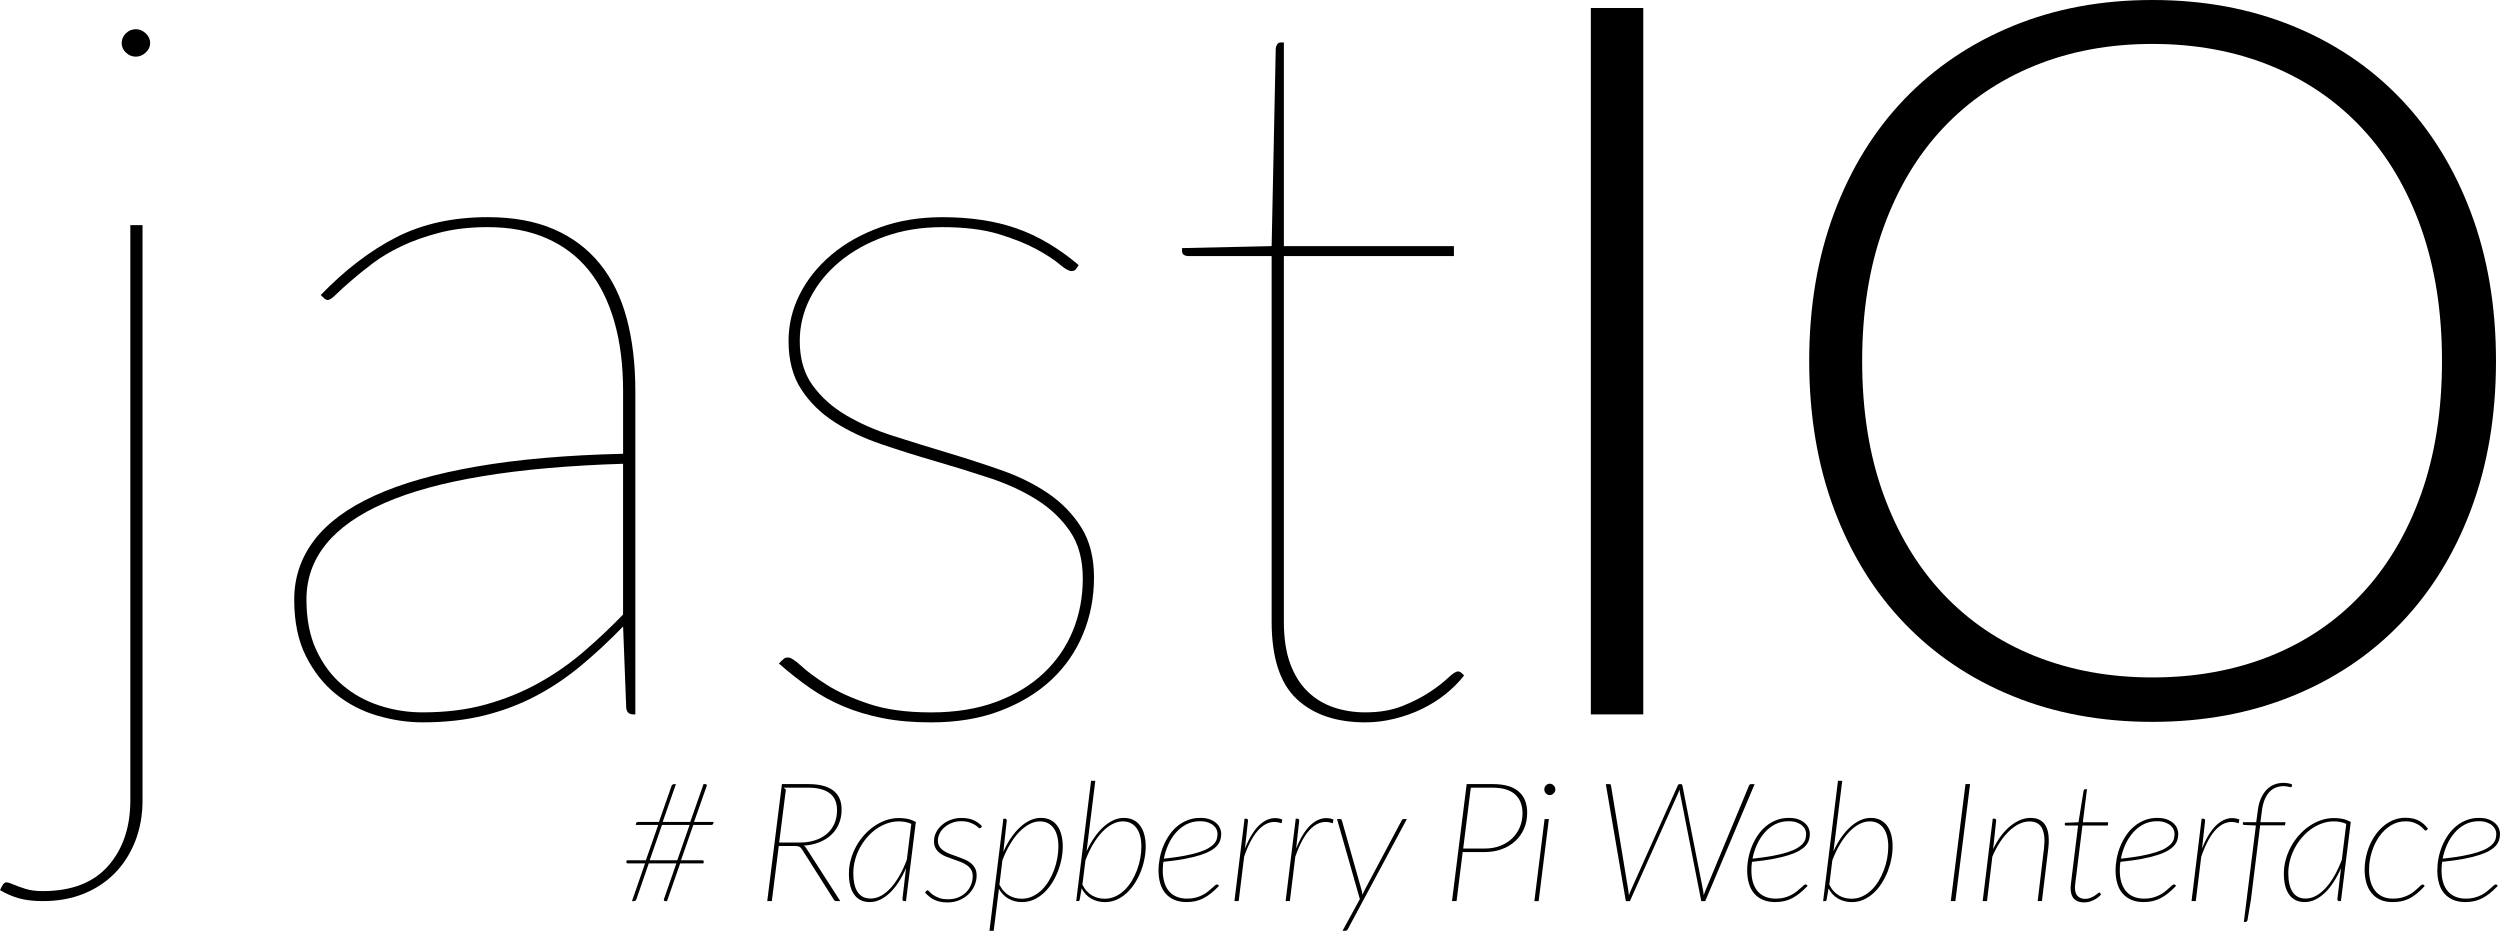
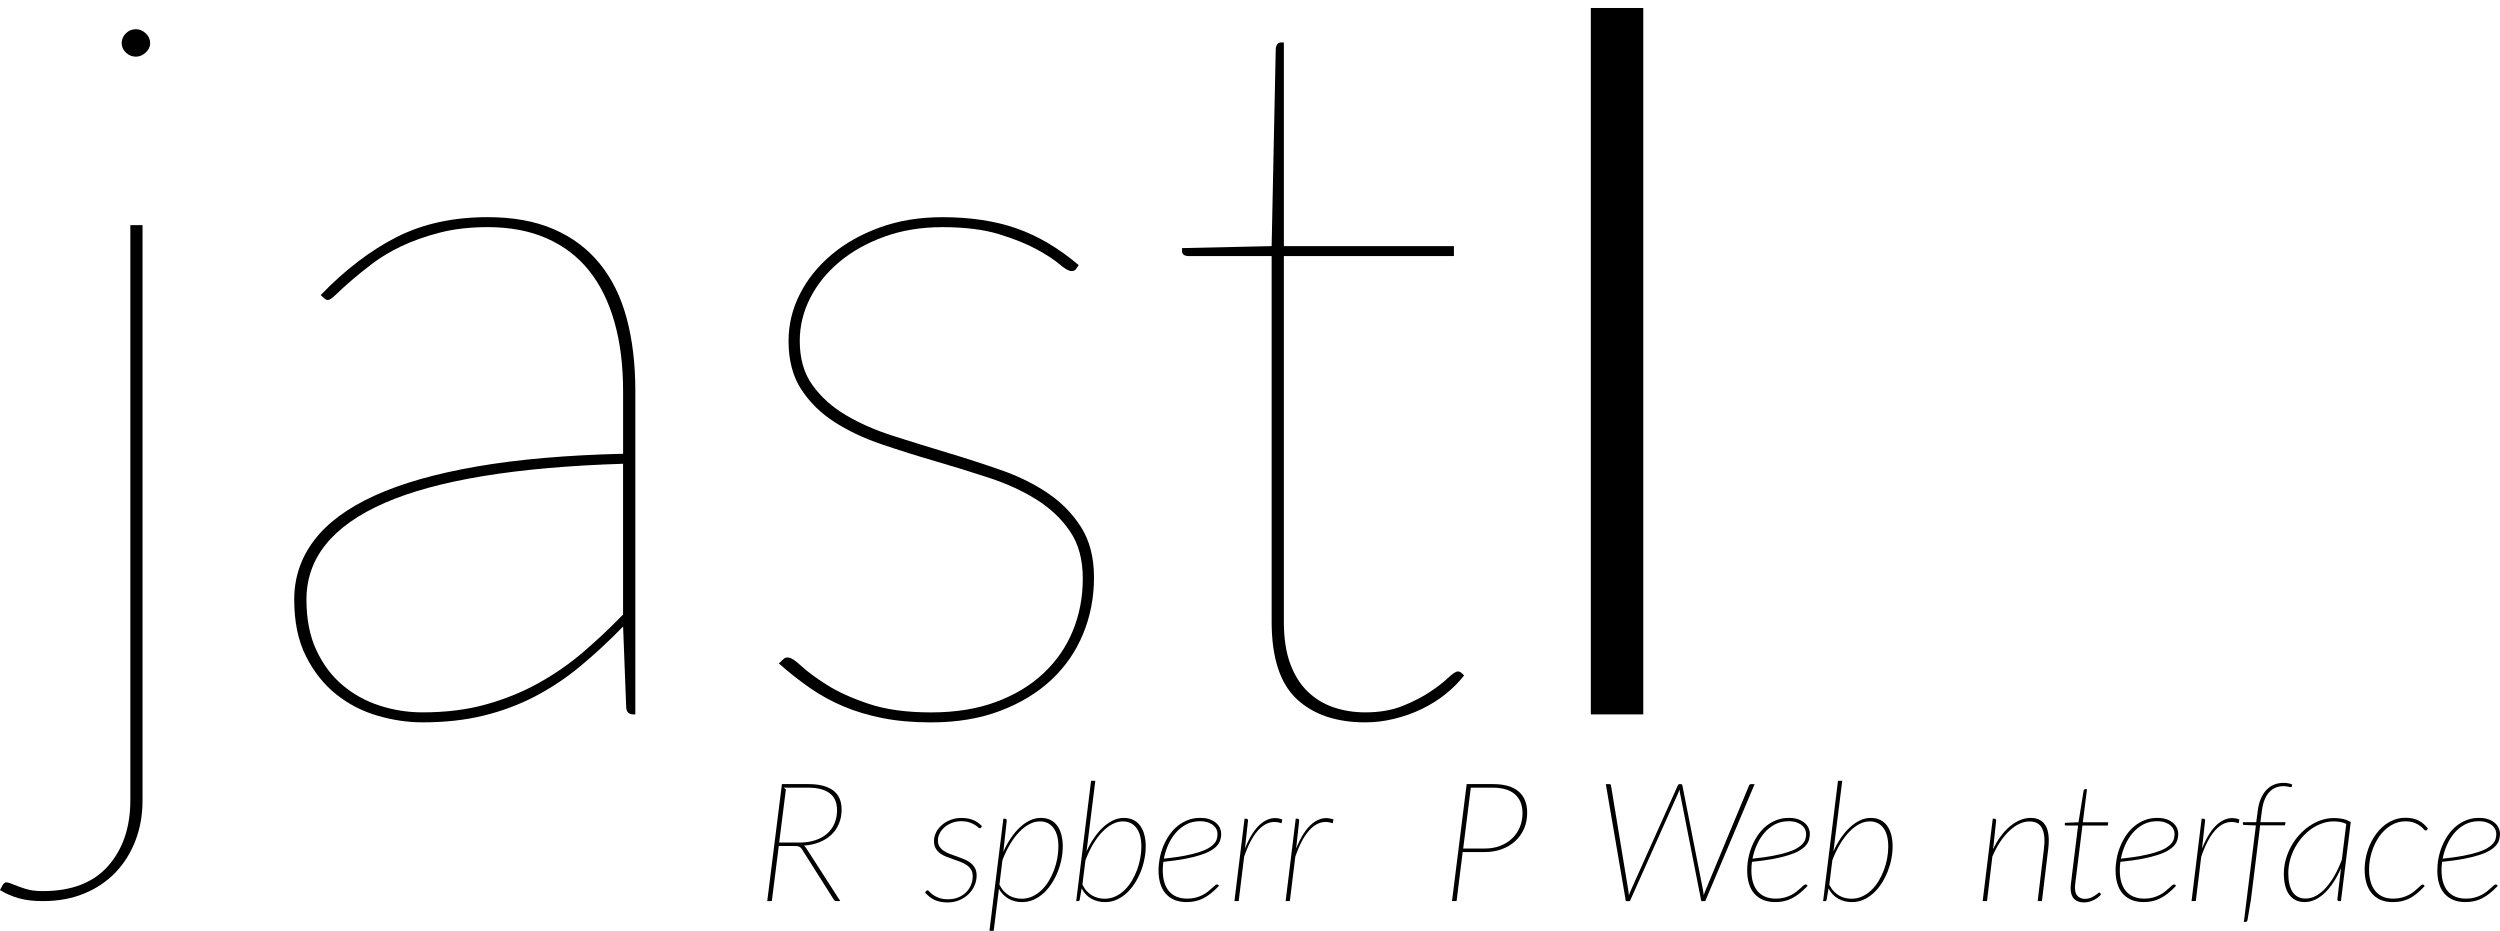
<svg xmlns="http://www.w3.org/2000/svg" version="1.1" id="Ebene_1" x="0px" y="0px" width="150.236px" height="55.937px" viewBox="0 0 150.236 55.937" style="enable-background:new 0 0 150.236 55.937;" xml:space="preserve">
  <g>
    <g>
      <path d="M8.566,13.53v34.561c0,0.879-0.143,1.689-0.428,2.43c-0.286,0.739-0.688,1.38-1.208,1.92    c-0.521,0.539-1.147,0.96-1.882,1.26c-0.734,0.3-1.56,0.45-2.478,0.45c-0.55,0-1.025-0.056-1.422-0.165    C0.75,53.875,0.367,53.71,0,53.49l0.122-0.24c0.082-0.16,0.174-0.235,0.275-0.225c0.103,0.01,0.245,0.055,0.429,0.135    c0.184,0.079,0.418,0.165,0.704,0.255c0.286,0.09,0.632,0.135,1.04,0.135c1.733,0,3.044-0.505,3.932-1.515    c0.887-1.011,1.331-2.325,1.331-3.944V13.53H8.566z M9.024,2.595c0,0.21-0.089,0.397-0.267,0.562    C8.579,3.322,8.382,3.405,8.168,3.405c-0.235,0-0.436-0.083-0.604-0.248C7.395,2.993,7.312,2.805,7.312,2.595    c0-0.23,0.083-0.427,0.252-0.592s0.37-0.248,0.604-0.248c0.214,0,0.411,0.083,0.589,0.248C8.935,2.168,9.024,2.365,9.024,2.595z" />
      <path d="M19.273,17.73c1.468-1.52,2.987-2.68,4.558-3.48c1.57-0.799,3.396-1.2,5.476-1.2c1.53,0,2.85,0.24,3.962,0.72    s2.034,1.17,2.769,2.07c0.734,0.9,1.274,1.995,1.621,3.285s0.521,2.745,0.521,4.365v19.44h-0.123c-0.286,0-0.428-0.16-0.428-0.48    l-0.184-4.8c-0.856,0.88-1.713,1.675-2.57,2.385s-1.764,1.315-2.723,1.815c-0.959,0.5-1.989,0.885-3.09,1.154    c-1.101,0.271-2.325,0.405-3.671,0.405c-0.897,0-1.805-0.135-2.723-0.405c-0.918-0.27-1.743-0.699-2.478-1.289    c-0.734-0.59-1.336-1.351-1.805-2.281c-0.47-0.93-0.704-2.064-0.704-3.404c0-1.32,0.398-2.505,1.193-3.555    c0.795-1.051,2.004-1.945,3.626-2.686c1.621-0.74,3.67-1.325,6.149-1.755c2.478-0.43,5.409-0.685,8.795-0.765v-3.78    c0-1.54-0.173-2.92-0.52-4.14c-0.347-1.22-0.857-2.25-1.529-3.09c-0.673-0.84-1.52-1.485-2.54-1.935    c-1.021-0.45-2.203-0.675-3.549-0.675c-1.061,0-2.019,0.11-2.875,0.33c-0.857,0.221-1.622,0.491-2.294,0.81    c-0.673,0.32-1.26,0.67-1.759,1.05s-0.933,0.73-1.3,1.05c-0.368,0.32-0.664,0.59-0.888,0.81c-0.224,0.22-0.388,0.33-0.49,0.33    c-0.082,0-0.184-0.06-0.305-0.18L19.273,17.73z M37.445,27.87c-6.424,0.2-11.202,0.985-14.333,2.355    c-3.131,1.369-4.696,3.305-4.696,5.805c0,1.18,0.199,2.195,0.597,3.045c0.397,0.85,0.922,1.551,1.575,2.1    c0.652,0.551,1.397,0.961,2.233,1.23c0.835,0.27,1.692,0.404,2.569,0.404c1.408,0,2.682-0.159,3.824-0.479    c1.142-0.319,2.197-0.75,3.166-1.29s1.867-1.164,2.692-1.875c0.826-0.709,1.616-1.455,2.371-2.234V27.87z" />
      <path d="M64.702,16.11c-0.061,0.12-0.163,0.18-0.305,0.18c-0.164,0-0.404-0.135-0.719-0.405c-0.316-0.27-0.775-0.57-1.376-0.9    c-0.603-0.33-1.362-0.635-2.279-0.915c-0.918-0.28-2.05-0.42-3.396-0.42c-1.265,0-2.422,0.19-3.473,0.57s-1.953,0.885-2.707,1.515    c-0.755,0.63-1.341,1.355-1.759,2.175c-0.418,0.82-0.627,1.68-0.627,2.58c0,1.06,0.254,1.945,0.765,2.655    c0.509,0.71,1.177,1.311,2.003,1.8c0.826,0.49,1.77,0.905,2.83,1.245c1.06,0.34,2.141,0.675,3.243,1.005s2.182,0.68,3.242,1.05    c1.061,0.371,2.005,0.835,2.831,1.395c0.826,0.561,1.494,1.246,2.003,2.056s0.765,1.815,0.765,3.015c0,1.2-0.22,2.33-0.658,3.391    c-0.439,1.061-1.076,1.979-1.912,2.76c-0.836,0.779-1.861,1.4-3.075,1.859c-1.213,0.461-2.596,0.69-4.146,0.69    c-1.081,0-2.049-0.085-2.906-0.255c-0.856-0.17-1.642-0.405-2.355-0.705c-0.714-0.3-1.388-0.67-2.02-1.109    c-0.632-0.44-1.254-0.931-1.865-1.471l0.183-0.18c0.061-0.061,0.112-0.105,0.153-0.135c0.041-0.03,0.112-0.045,0.214-0.045    c0.163,0,0.429,0.17,0.796,0.51s0.882,0.72,1.545,1.14c0.662,0.42,1.503,0.8,2.523,1.14c1.02,0.341,2.264,0.51,3.732,0.51    c1.469,0,2.769-0.209,3.901-0.629c1.132-0.42,2.085-0.995,2.86-1.726c0.775-0.729,1.361-1.579,1.759-2.55    c0.397-0.97,0.597-2.015,0.597-3.135c0-1.141-0.255-2.086-0.765-2.836c-0.51-0.75-1.178-1.385-2.003-1.904    c-0.826-0.52-1.77-0.955-2.83-1.305c-1.061-0.35-2.142-0.685-3.243-1.005c-1.102-0.32-2.182-0.66-3.243-1.02    s-2.004-0.805-2.83-1.335c-0.826-0.53-1.494-1.185-2.003-1.965c-0.51-0.78-0.765-1.75-0.765-2.91c0-0.98,0.224-1.915,0.673-2.805    c0.448-0.89,1.081-1.68,1.897-2.37c0.815-0.69,1.79-1.24,2.921-1.65c1.132-0.41,2.381-0.615,3.748-0.615    c1.692,0,3.182,0.225,4.466,0.675c1.285,0.45,2.529,1.185,3.732,2.205L64.702,16.11z" />
      <path d="M82.048,43.41c-1.754,0-3.131-0.47-4.13-1.41c-1-0.939-1.5-2.489-1.5-4.649V15.39h-4.955c-0.286,0-0.428-0.1-0.428-0.3    v-0.18l5.383-0.12l0.246-11.82c0-0.1,0.026-0.195,0.077-0.285c0.051-0.09,0.127-0.135,0.23-0.135h0.183v12.24h10.218v0.6H77.153    v21.96c0,1,0.127,1.845,0.382,2.535c0.255,0.689,0.607,1.25,1.056,1.68c0.448,0.43,0.968,0.745,1.56,0.945    c0.592,0.199,1.224,0.299,1.897,0.299c0.855,0,1.604-0.129,2.248-0.389s1.187-0.541,1.638-0.841c0.448-0.3,0.811-0.579,1.085-0.84    c0.274-0.26,0.474-0.39,0.599-0.39c0.079,0,0.161,0.04,0.242,0.119l0.124,0.121c-0.307,0.4-0.681,0.775-1.118,1.125    s-0.918,0.649-1.438,0.899c-0.52,0.251-1.068,0.444-1.65,0.585C83.195,43.34,82.62,43.41,82.048,43.41z" />
      <path d="M98.751,42.931H95.6V0.48h3.151V42.931z" />
-       <path d="M149.995,21.69c0,3.281-0.501,6.255-1.5,8.925s-2.407,4.95-4.222,6.84c-1.815,1.89-3.992,3.351-6.531,4.38    c-2.54,1.031-5.338,1.545-8.397,1.545c-3.059,0-5.854-0.514-8.383-1.545c-2.528-1.029-4.702-2.49-6.517-4.38    s-3.222-4.17-4.222-6.84c-0.999-2.67-1.5-5.645-1.5-8.925c0-3.259,0.501-6.225,1.5-8.895c1-2.67,2.407-4.95,4.222-6.84    s3.988-3.355,6.517-4.395c2.528-1.04,5.324-1.56,8.383-1.56c3.06,0,5.857,0.515,8.397,1.545c2.539,1.03,4.716,2.495,6.531,4.395    c1.814,1.9,3.223,4.185,4.222,6.855C149.494,15.465,149.995,18.431,149.995,21.69z M146.75,21.69c0-2.959-0.418-5.62-1.253-7.98    c-0.837-2.359-2.02-4.36-3.55-6c-1.529-1.64-3.365-2.895-5.506-3.765c-2.142-0.87-4.508-1.305-7.098-1.305    c-2.57,0-4.925,0.435-7.067,1.305c-2.142,0.87-3.983,2.125-5.522,3.765c-1.539,1.64-2.732,3.641-3.579,6    c-0.847,2.36-1.27,5.021-1.27,7.98c0,2.98,0.423,5.646,1.27,7.995c0.847,2.352,2.04,4.346,3.579,5.986    c1.539,1.64,3.381,2.89,5.522,3.75c2.143,0.859,4.497,1.289,7.067,1.289c2.59,0,4.956-0.43,7.098-1.289    c2.141-0.86,3.977-2.11,5.506-3.75c1.53-1.641,2.713-3.635,3.55-5.986C146.333,27.335,146.75,24.67,146.75,21.69z" />
    </g>
    <g>
-       <path d="M42.893,49.392l-0.031,0.09c-0.01,0.062-0.056,0.094-0.138,0.094h-1.06l-0.739,2.121h1.27    c0.075,0,0.107,0.037,0.096,0.115l-0.025,0.074h-1.392l-0.79,2.266h-0.097c-0.038,0-0.064-0.012-0.082-0.033    c-0.017-0.021-0.017-0.055,0-0.102l0.74-2.131h-1.657l-0.739,2.141c-0.017,0.047-0.039,0.078-0.066,0.098    c-0.027,0.018-0.059,0.027-0.093,0.027h-0.112l0.785-2.266h-1.03c-0.034,0-0.06-0.01-0.077-0.027    c-0.017-0.018-0.02-0.047-0.01-0.088l0.016-0.074h1.152l0.74-2.121h-1.351l0.021-0.09c0.01-0.062,0.058-0.094,0.143-0.094h1.233    l0.75-2.146c0.031-0.082,0.085-0.125,0.163-0.125h0.107l-0.795,2.271h1.657l0.795-2.271h0.117c0.034,0,0.058,0.012,0.071,0.035    c0.014,0.023,0.012,0.059-0.005,0.105l-0.75,2.131H42.893z M41.44,49.575h-1.658l-0.739,2.121H40.7L41.44,49.575z" />
      <path d="M48.588,47.12c0.652,0,1.147,0.129,1.484,0.383c0.336,0.256,0.504,0.639,0.504,1.148c0,0.316-0.056,0.604-0.166,0.861    c-0.11,0.26-0.266,0.48-0.466,0.666c-0.201,0.186-0.441,0.332-0.719,0.441c-0.278,0.111-0.584,0.176-0.917,0.195    c0.054,0.041,0.102,0.092,0.142,0.156l2.045,3.18h-0.219c-0.038,0-0.069-0.006-0.094-0.016s-0.05-0.033-0.074-0.07l-1.922-3.039    c-0.048-0.07-0.1-0.119-0.156-0.145c-0.056-0.027-0.147-0.041-0.272-0.041h-0.958l-0.418,3.311h-0.275l0.882-7.031H48.588z     M46.824,50.632h1.244c0.336,0,0.642-0.047,0.917-0.137s0.511-0.219,0.707-0.387c0.195-0.168,0.346-0.373,0.451-0.613    c0.105-0.238,0.158-0.51,0.158-0.809c0-0.457-0.148-0.797-0.443-1.018c-0.296-0.223-0.728-0.334-1.295-0.334h-1.469l0.133,0.111    L46.824,50.632z" />
-       <path d="M54.446,52.171c-0.129,0.301-0.274,0.574-0.436,0.824c-0.161,0.25-0.334,0.465-0.52,0.646    c-0.185,0.18-0.38,0.318-0.586,0.42c-0.206,0.1-0.419,0.148-0.64,0.148c-0.218,0-0.404-0.041-0.561-0.125    c-0.157-0.082-0.286-0.199-0.388-0.35c-0.102-0.15-0.178-0.328-0.227-0.537s-0.074-0.439-0.074-0.691    c0-0.285,0.038-0.562,0.112-0.838s0.179-0.537,0.313-0.785c0.134-0.248,0.295-0.479,0.482-0.688    c0.187-0.211,0.392-0.393,0.614-0.545c0.223-0.154,0.46-0.273,0.712-0.361c0.251-0.086,0.512-0.129,0.78-0.129    c0.193,0,0.371,0.018,0.533,0.053c0.162,0.035,0.32,0.096,0.477,0.182l-0.592,4.756h-0.112c-0.041,0-0.068-0.014-0.082-0.037    c-0.014-0.025-0.021-0.051-0.021-0.078L54.446,52.171z M54.763,49.511c-0.115-0.053-0.235-0.092-0.36-0.115    c-0.124-0.023-0.255-0.035-0.395-0.035c-0.238,0-0.47,0.041-0.699,0.121c-0.228,0.08-0.442,0.189-0.645,0.332    c-0.203,0.143-0.388,0.311-0.556,0.506c-0.168,0.193-0.314,0.406-0.438,0.637c-0.125,0.23-0.221,0.475-0.288,0.732    c-0.068,0.258-0.102,0.521-0.102,0.787c0,0.236,0.021,0.449,0.061,0.635c0.041,0.188,0.104,0.346,0.188,0.479    c0.085,0.131,0.193,0.232,0.324,0.303c0.131,0.068,0.288,0.104,0.471,0.104c0.21,0,0.417-0.055,0.62-0.164    s0.396-0.268,0.582-0.471c0.185-0.203,0.359-0.447,0.524-0.734c0.165-0.287,0.313-0.607,0.446-0.961L54.763,49.511z" />
      <path d="M58.954,49.731c-0.02,0.029-0.046,0.045-0.077,0.045c-0.027,0-0.063-0.023-0.109-0.068s-0.111-0.094-0.196-0.145    c-0.085-0.051-0.194-0.1-0.327-0.145c-0.132-0.045-0.297-0.068-0.494-0.068c-0.187,0-0.364,0.031-0.531,0.096    c-0.167,0.062-0.313,0.146-0.441,0.252s-0.229,0.229-0.303,0.371c-0.075,0.141-0.113,0.289-0.113,0.441    c0,0.146,0.033,0.27,0.1,0.371c0.066,0.1,0.154,0.186,0.263,0.256c0.108,0.072,0.232,0.135,0.372,0.186    c0.139,0.053,0.283,0.104,0.428,0.154c0.146,0.053,0.289,0.107,0.429,0.166c0.139,0.059,0.263,0.129,0.372,0.215    c0.109,0.086,0.197,0.188,0.263,0.311c0.067,0.121,0.1,0.27,0.1,0.447c0,0.203-0.042,0.402-0.125,0.594    c-0.083,0.193-0.201,0.367-0.354,0.518c-0.153,0.152-0.337,0.273-0.553,0.365s-0.457,0.139-0.722,0.139    c-0.163,0-0.31-0.016-0.441-0.043c-0.131-0.029-0.25-0.068-0.357-0.119c-0.107-0.053-0.204-0.115-0.293-0.188    c-0.088-0.074-0.173-0.156-0.255-0.246l0.066-0.084c0.024-0.033,0.053-0.051,0.086-0.051c0.024,0,0.061,0.027,0.11,0.084    c0.049,0.059,0.12,0.119,0.212,0.186c0.091,0.066,0.211,0.129,0.359,0.186c0.147,0.057,0.332,0.084,0.553,0.084    s0.423-0.035,0.604-0.109c0.182-0.072,0.337-0.174,0.466-0.299c0.129-0.127,0.229-0.275,0.301-0.443    c0.071-0.168,0.107-0.346,0.107-0.533c0-0.16-0.033-0.293-0.1-0.398c-0.066-0.107-0.154-0.199-0.263-0.273    c-0.109-0.074-0.233-0.139-0.372-0.193c-0.14-0.053-0.282-0.104-0.429-0.154c-0.146-0.051-0.289-0.102-0.428-0.158    c-0.14-0.055-0.264-0.123-0.372-0.205c-0.109-0.08-0.197-0.18-0.263-0.297s-0.099-0.26-0.099-0.43    c0-0.184,0.042-0.359,0.127-0.527c0.084-0.168,0.202-0.316,0.35-0.445c0.147-0.129,0.322-0.23,0.522-0.307    c0.2-0.078,0.417-0.115,0.647-0.115c0.271,0,0.505,0.039,0.701,0.119c0.195,0.08,0.375,0.205,0.538,0.375L58.954,49.731z" />
      <path d="M60.295,51.19c0.132-0.303,0.284-0.58,0.454-0.83s0.352-0.465,0.546-0.645c0.193-0.18,0.396-0.318,0.609-0.418    c0.212-0.098,0.428-0.146,0.645-0.146c0.221,0,0.414,0.041,0.579,0.125c0.165,0.082,0.302,0.201,0.411,0.352    c0.109,0.152,0.19,0.332,0.245,0.543s0.082,0.439,0.082,0.689c0,0.248-0.025,0.5-0.076,0.76c-0.051,0.262-0.126,0.516-0.225,0.764    c-0.098,0.248-0.219,0.482-0.362,0.705c-0.143,0.221-0.305,0.416-0.487,0.582s-0.381,0.299-0.6,0.395    c-0.217,0.098-0.452,0.145-0.703,0.145c-0.143,0-0.282-0.016-0.416-0.049s-0.261-0.084-0.379-0.15    c-0.119-0.066-0.229-0.15-0.329-0.25c-0.101-0.1-0.187-0.217-0.258-0.35l-0.316,2.525h-0.255l0.836-6.736h0.097    c0.041,0,0.069,0.012,0.084,0.035s0.023,0.051,0.023,0.08L60.295,51.19z M60.06,53.161c0.078,0.156,0.166,0.289,0.266,0.395    c0.098,0.107,0.206,0.193,0.321,0.26c0.115,0.066,0.236,0.115,0.362,0.145c0.125,0.031,0.255,0.047,0.388,0.047    c0.231,0,0.446-0.047,0.645-0.139c0.199-0.092,0.381-0.217,0.546-0.375c0.165-0.158,0.31-0.342,0.436-0.549    c0.125-0.209,0.232-0.43,0.319-0.66c0.086-0.232,0.152-0.469,0.196-0.711s0.066-0.475,0.066-0.697    c0-0.232-0.024-0.443-0.071-0.631c-0.048-0.186-0.119-0.346-0.214-0.477s-0.211-0.232-0.349-0.303s-0.298-0.105-0.482-0.105    c-0.21,0-0.42,0.055-0.629,0.166c-0.209,0.109-0.411,0.266-0.607,0.467s-0.379,0.447-0.551,0.734    c-0.172,0.289-0.326,0.611-0.462,0.969L60.06,53.161z" />
      <path d="M65.296,51.161c0.133-0.297,0.284-0.568,0.454-0.814c0.17-0.248,0.352-0.459,0.543-0.637    c0.191-0.176,0.392-0.312,0.601-0.412c0.209-0.098,0.423-0.146,0.64-0.146c0.221,0,0.414,0.041,0.579,0.125    c0.165,0.082,0.302,0.201,0.411,0.352c0.108,0.152,0.19,0.332,0.245,0.543s0.082,0.439,0.082,0.689c0,0.248-0.025,0.5-0.077,0.76    c-0.051,0.262-0.125,0.516-0.224,0.764s-0.219,0.482-0.362,0.705c-0.143,0.221-0.306,0.416-0.487,0.582    c-0.182,0.166-0.381,0.299-0.599,0.395c-0.218,0.098-0.452,0.145-0.704,0.145c-0.289,0-0.559-0.066-0.808-0.203    S65.144,53.663,65,53.386l-0.112,0.66c-0.007,0.033-0.015,0.059-0.025,0.078c-0.01,0.018-0.034,0.027-0.071,0.027h-0.118    l0.893-7.23h0.255L65.296,51.161z M65.047,53.161c0.078,0.156,0.166,0.289,0.265,0.395c0.099,0.107,0.206,0.193,0.321,0.26    c0.116,0.066,0.237,0.115,0.362,0.145c0.126,0.031,0.255,0.047,0.388,0.047c0.231,0,0.446-0.047,0.645-0.139    s0.381-0.217,0.545-0.375c0.165-0.158,0.31-0.342,0.436-0.549c0.126-0.209,0.232-0.43,0.319-0.66    c0.086-0.232,0.152-0.469,0.196-0.711c0.044-0.242,0.066-0.475,0.066-0.697c0-0.232-0.024-0.443-0.072-0.631    c-0.047-0.186-0.119-0.346-0.214-0.477c-0.095-0.131-0.211-0.232-0.349-0.303c-0.138-0.07-0.298-0.105-0.482-0.105    c-0.211,0-0.421,0.055-0.63,0.166c-0.208,0.109-0.41,0.266-0.604,0.467c-0.194,0.201-0.377,0.447-0.548,0.734    c-0.172,0.289-0.326,0.611-0.461,0.969L65.047,53.161z" />
      <path d="M73.256,53.235c-0.163,0.17-0.321,0.316-0.474,0.441c-0.153,0.123-0.308,0.225-0.464,0.305s-0.316,0.139-0.481,0.174    c-0.166,0.037-0.341,0.055-0.528,0.055c-0.275,0-0.518-0.043-0.729-0.131c-0.211-0.09-0.388-0.215-0.53-0.379    c-0.143-0.162-0.25-0.361-0.322-0.598c-0.071-0.234-0.107-0.498-0.107-0.791c0-0.248,0.025-0.496,0.074-0.748    s0.123-0.494,0.22-0.729c0.097-0.232,0.216-0.451,0.357-0.656c0.141-0.205,0.304-0.383,0.489-0.535s0.392-0.271,0.62-0.359    c0.227-0.09,0.475-0.133,0.739-0.133c0.241,0,0.443,0.031,0.607,0.098c0.163,0.064,0.293,0.145,0.392,0.242    c0.098,0.096,0.168,0.199,0.209,0.311c0.041,0.109,0.061,0.207,0.061,0.295c0,0.133-0.018,0.26-0.054,0.379    c-0.035,0.121-0.101,0.234-0.196,0.344c-0.095,0.107-0.225,0.209-0.39,0.305c-0.166,0.094-0.376,0.184-0.632,0.264    c-0.257,0.082-0.566,0.158-0.928,0.227s-0.788,0.127-1.277,0.176c-0.014,0.088-0.023,0.174-0.028,0.258    c-0.005,0.086-0.008,0.172-0.008,0.258c0,0.264,0.031,0.5,0.092,0.707c0.061,0.209,0.153,0.387,0.275,0.533    c0.122,0.146,0.275,0.26,0.46,0.338c0.186,0.078,0.401,0.117,0.646,0.117c0.187,0,0.357-0.021,0.51-0.062    c0.153-0.041,0.29-0.094,0.413-0.158c0.123-0.062,0.229-0.133,0.321-0.207c0.092-0.074,0.173-0.145,0.243-0.207    c0.069-0.064,0.128-0.115,0.176-0.158c0.047-0.041,0.088-0.062,0.122-0.062c0.027,0,0.051,0.01,0.071,0.031L73.256,53.235z     M72.109,49.351c-0.303,0-0.575,0.064-0.816,0.189c-0.241,0.127-0.453,0.295-0.635,0.506c-0.182,0.211-0.333,0.449-0.454,0.721    c-0.121,0.27-0.208,0.547-0.262,0.834c0.472-0.049,0.88-0.107,1.223-0.172c0.343-0.064,0.635-0.137,0.875-0.213    c0.24-0.076,0.433-0.158,0.579-0.244c0.146-0.088,0.26-0.178,0.342-0.271c0.081-0.092,0.136-0.189,0.163-0.289    c0.027-0.1,0.041-0.201,0.041-0.305c0-0.078-0.018-0.16-0.053-0.248s-0.095-0.17-0.178-0.244    c-0.083-0.076-0.192-0.139-0.327-0.188C72.471,49.376,72.305,49.351,72.109,49.351z" />
      <path d="M74.815,50.995c0.14-0.352,0.293-0.658,0.461-0.916c0.168-0.26,0.349-0.463,0.541-0.613s0.393-0.244,0.602-0.285    c0.209-0.039,0.423-0.018,0.64,0.064l-0.046,0.23c-0.235-0.086-0.459-0.104-0.673-0.053c-0.214,0.053-0.416,0.166-0.604,0.34    c-0.188,0.176-0.365,0.408-0.528,0.701c-0.163,0.291-0.311,0.633-0.443,1.021l-0.327,2.666h-0.255L74.79,49.2h0.102    c0.038,0,0.064,0.012,0.082,0.035s0.025,0.051,0.025,0.08L74.815,50.995z" />
      <path d="M77.89,50.995c0.14-0.352,0.293-0.658,0.461-0.916c0.168-0.26,0.348-0.463,0.541-0.613s0.392-0.244,0.602-0.285    c0.209-0.039,0.422-0.018,0.641,0.064l-0.046,0.23c-0.236-0.086-0.46-0.104-0.674-0.053c-0.214,0.053-0.416,0.166-0.604,0.34    c-0.188,0.176-0.365,0.408-0.528,0.701c-0.163,0.291-0.311,0.633-0.443,1.021l-0.327,2.666h-0.254l0.607-4.951h0.102    c0.038,0,0.064,0.012,0.082,0.035s0.025,0.051,0.025,0.08L77.89,50.995z" />
-       <path d="M84.544,49.222L81,55.831c-0.037,0.07-0.087,0.105-0.148,0.105h-0.174l1.041-1.906l-1.371-4.809h0.188    c0.061,0,0.097,0.029,0.106,0.09l1.193,4.219c0.01,0.041,0.018,0.08,0.023,0.121c0.004,0.039,0.01,0.08,0.019,0.119    c0.029-0.08,0.065-0.16,0.106-0.24l2.253-4.234c0.028-0.051,0.065-0.074,0.117-0.074H84.544z" />
      <path d="M89.724,47.12c0.68,0,1.191,0.148,1.534,0.441c0.344,0.293,0.517,0.719,0.517,1.279c0,0.35-0.063,0.67-0.189,0.961    c-0.126,0.289-0.304,0.539-0.53,0.746c-0.229,0.209-0.498,0.371-0.811,0.486c-0.313,0.113-0.657,0.172-1.036,0.172h-1.31    l-0.367,2.945h-0.275l0.882-7.031H89.724z M89.235,50.991c0.337,0,0.644-0.053,0.921-0.16c0.276-0.107,0.514-0.256,0.712-0.445    c0.199-0.189,0.353-0.414,0.462-0.672s0.164-0.539,0.164-0.844c0-0.488-0.152-0.867-0.452-1.135c-0.301-0.266-0.749-0.4-1.342-0.4    h-1.312l-0.458,3.656H89.235z" />
-       <path d="M93.079,49.222l-0.616,4.93h-0.255l0.612-4.93H93.079z M93.468,47.44c0,0.09-0.036,0.17-0.105,0.238    c-0.071,0.068-0.147,0.102-0.232,0.102c-0.089,0-0.165-0.033-0.229-0.102c-0.066-0.068-0.098-0.148-0.098-0.238    c0-0.094,0.033-0.174,0.1-0.242c0.065-0.068,0.143-0.102,0.231-0.102c0.085,0,0.161,0.033,0.229,0.102    C93.434,47.267,93.468,47.347,93.468,47.44z" />
      <path d="M105.444,47.12l-2.968,7.031h-0.239l-1.28-6.5c-0.007-0.031-0.012-0.064-0.015-0.1c-0.004-0.037-0.008-0.074-0.01-0.111    c-0.014,0.037-0.027,0.074-0.039,0.111c-0.012,0.035-0.024,0.068-0.039,0.1l-2.905,6.5h-0.245L96.5,47.12h0.214    c0.058,0,0.091,0.027,0.097,0.08l1.041,6.307c0.007,0.045,0.014,0.094,0.018,0.145c0.006,0.049,0.012,0.104,0.018,0.16    c0.018-0.057,0.036-0.111,0.054-0.16c0.019-0.051,0.039-0.1,0.06-0.145l2.824-6.307c0.023-0.053,0.063-0.08,0.121-0.08h0.057    c0.056,0,0.088,0.027,0.098,0.08l1.244,6.307c0.006,0.045,0.013,0.094,0.02,0.141c0.008,0.049,0.013,0.1,0.017,0.154    c0.016-0.055,0.033-0.105,0.053-0.154c0.019-0.047,0.036-0.096,0.054-0.141l2.62-6.307c0.009-0.023,0.024-0.041,0.049-0.057    c0.026-0.016,0.052-0.023,0.079-0.023H105.444z" />
      <path d="M108.63,53.235c-0.164,0.17-0.321,0.316-0.475,0.441c-0.153,0.123-0.308,0.225-0.464,0.305s-0.316,0.139-0.481,0.174    c-0.165,0.037-0.34,0.055-0.528,0.055c-0.274,0-0.518-0.043-0.729-0.131c-0.211-0.09-0.388-0.215-0.529-0.379    c-0.144-0.162-0.25-0.361-0.322-0.598c-0.07-0.234-0.106-0.498-0.106-0.791c0-0.248,0.024-0.496,0.074-0.748    s0.122-0.494,0.219-0.729c0.098-0.232,0.216-0.451,0.356-0.656c0.142-0.205,0.305-0.383,0.489-0.535    c0.186-0.152,0.393-0.271,0.619-0.359c0.229-0.09,0.475-0.133,0.74-0.133c0.241,0,0.443,0.031,0.606,0.098    c0.163,0.064,0.294,0.145,0.393,0.242c0.099,0.096,0.168,0.199,0.209,0.311c0.041,0.109,0.062,0.207,0.062,0.295    c0,0.133-0.018,0.26-0.055,0.379c-0.036,0.121-0.102,0.234-0.197,0.344c-0.095,0.107-0.225,0.209-0.389,0.305    c-0.165,0.094-0.376,0.184-0.632,0.264c-0.257,0.082-0.565,0.158-0.929,0.227c-0.362,0.068-0.788,0.127-1.276,0.176    c-0.014,0.088-0.024,0.174-0.028,0.258c-0.006,0.086-0.008,0.172-0.008,0.258c0,0.264,0.03,0.5,0.092,0.707    c0.062,0.209,0.153,0.387,0.274,0.533c0.123,0.146,0.277,0.26,0.462,0.338c0.186,0.078,0.4,0.117,0.646,0.117    c0.187,0,0.357-0.021,0.511-0.062c0.151-0.041,0.289-0.094,0.412-0.158c0.122-0.062,0.229-0.133,0.32-0.207    s0.173-0.145,0.242-0.207c0.07-0.064,0.128-0.115,0.176-0.158c0.048-0.041,0.088-0.062,0.123-0.062c0.026,0,0.05,0.01,0.071,0.031    L108.63,53.235z M107.483,49.351c-0.302,0-0.573,0.064-0.815,0.189c-0.242,0.127-0.453,0.295-0.635,0.506    s-0.333,0.449-0.453,0.721c-0.122,0.27-0.208,0.547-0.264,0.834c0.473-0.049,0.88-0.107,1.224-0.172    c0.345-0.064,0.635-0.137,0.875-0.213s0.433-0.158,0.578-0.244c0.146-0.088,0.261-0.178,0.343-0.271    c0.08-0.092,0.135-0.189,0.162-0.289c0.026-0.1,0.041-0.201,0.041-0.305c0-0.078-0.019-0.16-0.054-0.248    c-0.036-0.088-0.096-0.17-0.179-0.244c-0.082-0.076-0.191-0.139-0.325-0.188C107.845,49.376,107.68,49.351,107.483,49.351z" />
      <path d="M110.18,51.161c0.133-0.297,0.284-0.568,0.453-0.814c0.172-0.248,0.353-0.459,0.545-0.637    c0.19-0.176,0.392-0.312,0.601-0.412c0.209-0.098,0.423-0.146,0.64-0.146c0.222,0,0.415,0.041,0.58,0.125    c0.164,0.082,0.301,0.201,0.41,0.352c0.108,0.152,0.19,0.332,0.245,0.543c0.054,0.211,0.081,0.439,0.081,0.689    c0,0.248-0.025,0.5-0.077,0.76c-0.05,0.262-0.126,0.516-0.224,0.764c-0.1,0.248-0.22,0.482-0.362,0.705    c-0.143,0.221-0.305,0.416-0.487,0.582s-0.381,0.299-0.599,0.395c-0.218,0.098-0.451,0.145-0.704,0.145    c-0.289,0-0.558-0.066-0.809-0.203c-0.25-0.137-0.445-0.344-0.588-0.621l-0.112,0.66c-0.008,0.033-0.016,0.059-0.025,0.078    c-0.01,0.018-0.034,0.027-0.071,0.027h-0.118l0.893-7.23h0.256L110.18,51.161z M109.931,53.161    c0.077,0.156,0.166,0.289,0.265,0.395c0.099,0.107,0.205,0.193,0.32,0.26s0.238,0.115,0.363,0.145    c0.125,0.031,0.255,0.047,0.388,0.047c0.231,0,0.446-0.047,0.645-0.139s0.381-0.217,0.545-0.375    c0.166-0.158,0.311-0.342,0.437-0.549c0.126-0.209,0.232-0.43,0.318-0.66c0.088-0.232,0.153-0.469,0.197-0.711    s0.065-0.475,0.065-0.697c0-0.232-0.023-0.443-0.071-0.631c-0.047-0.186-0.119-0.346-0.213-0.477    c-0.096-0.131-0.212-0.232-0.35-0.303c-0.139-0.07-0.299-0.105-0.482-0.105c-0.211,0-0.422,0.055-0.631,0.166    c-0.208,0.109-0.41,0.266-0.603,0.467c-0.193,0.201-0.377,0.447-0.549,0.734c-0.172,0.289-0.326,0.611-0.462,0.969L109.931,53.161    z" />
-       <path d="M117.507,54.151h-0.275l0.882-7.031h0.276L117.507,54.151z" />
+       <path d="M117.507,54.151h-0.275h0.276L117.507,54.151z" />
      <path d="M119.776,51.03c0.135-0.289,0.29-0.551,0.464-0.785c0.174-0.232,0.358-0.43,0.554-0.592s0.397-0.285,0.606-0.373    c0.209-0.086,0.418-0.129,0.629-0.129c0.219,0,0.403,0.041,0.554,0.125c0.151,0.082,0.271,0.203,0.357,0.359    s0.142,0.35,0.165,0.578c0.024,0.229,0.02,0.488-0.015,0.781l-0.382,3.156h-0.255l0.377-3.156    c0.064-0.516,0.028-0.916-0.107-1.201s-0.391-0.428-0.766-0.428c-0.2,0-0.404,0.049-0.611,0.146    c-0.207,0.1-0.408,0.24-0.601,0.424c-0.194,0.184-0.378,0.404-0.552,0.666c-0.173,0.262-0.328,0.555-0.464,0.879l-0.321,2.67    h-0.26l0.605-4.951h0.103c0.037,0,0.064,0.012,0.079,0.035c0.016,0.023,0.022,0.051,0.022,0.08L119.776,51.03z" />
      <path d="M124.432,53.382c0-0.021,0.001-0.047,0.003-0.076c0.001-0.029,0.005-0.074,0.01-0.133s0.014-0.133,0.026-0.227    c0.012-0.094,0.025-0.213,0.042-0.355l0.368-2.98h-0.724c-0.051,0-0.078-0.025-0.078-0.074l0.015-0.09l0.812-0.035l0.307-1.9    c0.006-0.02,0.017-0.039,0.033-0.057c0.015-0.02,0.034-0.027,0.059-0.027h0.111l-0.25,1.984h1.524l-0.024,0.199h-1.524    l-0.368,2.98c-0.02,0.137-0.035,0.25-0.045,0.338c-0.011,0.088-0.019,0.162-0.023,0.219c-0.005,0.059-0.008,0.104-0.01,0.133    c-0.002,0.031-0.003,0.053-0.003,0.066c0,0.236,0.057,0.406,0.171,0.512c0.113,0.105,0.259,0.158,0.437,0.158    c0.121,0,0.231-0.021,0.328-0.061c0.097-0.041,0.181-0.084,0.252-0.131s0.13-0.09,0.177-0.129c0.046-0.041,0.079-0.061,0.1-0.061    s0.037,0.01,0.051,0.029l0.046,0.096c-0.122,0.141-0.275,0.254-0.46,0.34c-0.183,0.088-0.368,0.131-0.556,0.131    c-0.255,0-0.451-0.068-0.591-0.205S124.436,53.675,124.432,53.382z" />
      <path d="M130.769,53.235c-0.163,0.17-0.321,0.316-0.474,0.441c-0.153,0.123-0.308,0.225-0.465,0.305    c-0.156,0.08-0.317,0.139-0.481,0.174c-0.165,0.037-0.341,0.055-0.527,0.055c-0.276,0-0.519-0.043-0.729-0.131    c-0.213-0.09-0.389-0.215-0.532-0.379c-0.142-0.162-0.25-0.361-0.32-0.598c-0.071-0.234-0.107-0.498-0.107-0.791    c0-0.248,0.025-0.496,0.073-0.748c0.05-0.252,0.123-0.494,0.221-0.729c0.097-0.232,0.215-0.451,0.356-0.656    c0.141-0.205,0.304-0.383,0.49-0.535c0.186-0.152,0.392-0.271,0.619-0.359c0.227-0.09,0.474-0.133,0.738-0.133    c0.242,0,0.444,0.031,0.607,0.098c0.163,0.064,0.294,0.145,0.394,0.242c0.098,0.096,0.167,0.199,0.208,0.311    c0.04,0.109,0.062,0.207,0.062,0.295c0,0.133-0.019,0.26-0.054,0.379c-0.036,0.121-0.101,0.234-0.196,0.344    c-0.096,0.107-0.225,0.209-0.391,0.305c-0.164,0.094-0.375,0.184-0.633,0.264c-0.256,0.082-0.565,0.158-0.927,0.227    c-0.362,0.068-0.788,0.127-1.277,0.176c-0.015,0.088-0.023,0.174-0.028,0.258c-0.005,0.086-0.008,0.172-0.008,0.258    c0,0.264,0.031,0.5,0.092,0.707c0.062,0.209,0.153,0.387,0.275,0.533s0.276,0.26,0.462,0.338s0.4,0.117,0.645,0.117    c0.188,0,0.356-0.021,0.51-0.062c0.152-0.041,0.291-0.094,0.413-0.158c0.123-0.062,0.23-0.133,0.321-0.207    c0.092-0.074,0.173-0.145,0.242-0.207c0.07-0.064,0.129-0.115,0.177-0.158c0.047-0.041,0.088-0.062,0.122-0.062    c0.026,0,0.051,0.01,0.071,0.031L130.769,53.235z M129.622,49.351c-0.303,0-0.574,0.064-0.815,0.189    c-0.241,0.127-0.452,0.295-0.635,0.506c-0.182,0.211-0.333,0.449-0.455,0.721c-0.12,0.27-0.208,0.547-0.262,0.834    c0.472-0.049,0.881-0.107,1.225-0.172c0.343-0.064,0.634-0.137,0.874-0.213c0.238-0.076,0.433-0.158,0.579-0.244    c0.146-0.088,0.26-0.178,0.342-0.271c0.081-0.092,0.135-0.189,0.163-0.289c0.026-0.1,0.041-0.201,0.041-0.305    c0-0.078-0.019-0.16-0.055-0.248c-0.035-0.088-0.095-0.17-0.178-0.244c-0.084-0.076-0.192-0.139-0.326-0.188    C129.985,49.376,129.819,49.351,129.622,49.351z" />
      <path d="M132.33,50.995c0.14-0.352,0.293-0.658,0.461-0.916c0.169-0.26,0.349-0.463,0.541-0.613s0.392-0.244,0.602-0.285    c0.209-0.039,0.423-0.018,0.641,0.064l-0.046,0.23c-0.235-0.086-0.459-0.104-0.673-0.053c-0.215,0.053-0.416,0.166-0.605,0.34    c-0.188,0.176-0.364,0.408-0.527,0.701c-0.163,0.291-0.311,0.633-0.443,1.021l-0.326,2.666h-0.256l0.607-4.951h0.103    c0.037,0,0.064,0.012,0.082,0.035c0.017,0.023,0.024,0.051,0.024,0.08L132.33,50.995z" />
      <path d="M135.823,49.601l-0.557,4.48l-0.204,1.209c-0.017,0.078-0.062,0.115-0.137,0.115h-0.082l0.724-5.799l-0.709-0.031    c-0.051-0.002-0.076-0.027-0.076-0.074l0.011-0.09h0.794l0.094-0.705c0.034-0.279,0.098-0.523,0.191-0.732    c0.093-0.209,0.208-0.383,0.344-0.52c0.136-0.139,0.289-0.242,0.46-0.309c0.173-0.066,0.356-0.1,0.554-0.1    c0.089,0,0.181,0.008,0.274,0.025c0.097,0.016,0.179,0.043,0.246,0.08l-0.029,0.119c-0.008,0.023-0.022,0.035-0.044,0.035    c-0.022,0-0.054-0.004-0.095-0.012c-0.042-0.01-0.091-0.02-0.148-0.031s-0.126-0.018-0.204-0.018c-0.159,0-0.311,0.027-0.454,0.08    c-0.142,0.055-0.271,0.139-0.384,0.256c-0.114,0.117-0.211,0.268-0.291,0.453c-0.079,0.184-0.137,0.41-0.171,0.676l-0.092,0.701    h1.509l-0.035,0.189H135.823z" />
      <path d="M140.681,52.171c-0.13,0.301-0.274,0.574-0.437,0.824c-0.161,0.25-0.334,0.465-0.52,0.646    c-0.185,0.18-0.381,0.318-0.587,0.42c-0.205,0.1-0.419,0.148-0.639,0.148c-0.219,0-0.405-0.041-0.562-0.125    c-0.156-0.082-0.285-0.199-0.389-0.35c-0.102-0.15-0.177-0.328-0.227-0.537c-0.049-0.209-0.074-0.439-0.074-0.691    c0-0.285,0.038-0.562,0.113-0.838c0.074-0.275,0.18-0.537,0.314-0.785c0.134-0.248,0.294-0.479,0.481-0.688    c0.187-0.211,0.392-0.393,0.614-0.545c0.222-0.154,0.459-0.273,0.711-0.361c0.252-0.086,0.512-0.129,0.78-0.129    c0.193,0,0.371,0.018,0.532,0.053s0.32,0.096,0.477,0.182l-0.591,4.756h-0.112c-0.041,0-0.068-0.014-0.082-0.037    c-0.013-0.025-0.02-0.051-0.02-0.078L140.681,52.171z M140.997,49.511c-0.115-0.053-0.235-0.092-0.359-0.115    c-0.123-0.023-0.255-0.035-0.395-0.035c-0.237,0-0.471,0.041-0.698,0.121c-0.229,0.08-0.443,0.189-0.646,0.332    c-0.203,0.143-0.388,0.311-0.556,0.506c-0.168,0.193-0.313,0.406-0.438,0.637c-0.123,0.23-0.22,0.475-0.287,0.732    c-0.068,0.258-0.104,0.521-0.104,0.787c0,0.236,0.021,0.449,0.062,0.635c0.041,0.188,0.104,0.346,0.188,0.479    c0.086,0.131,0.193,0.232,0.324,0.303c0.131,0.068,0.288,0.104,0.472,0.104c0.211,0,0.417-0.055,0.619-0.164    s0.396-0.268,0.582-0.471s0.36-0.447,0.524-0.734c0.165-0.287,0.313-0.607,0.446-0.961L140.997,49.511z" />
      <path d="M145.195,53.731c-0.161,0.127-0.318,0.225-0.474,0.295c-0.154,0.07-0.308,0.117-0.461,0.145s-0.314,0.039-0.483,0.039    c-0.29,0-0.54-0.049-0.749-0.146c-0.208-0.098-0.382-0.234-0.52-0.408c-0.138-0.172-0.238-0.377-0.306-0.615    c-0.066-0.236-0.1-0.492-0.1-0.77c0-0.26,0.027-0.518,0.082-0.775c0.055-0.256,0.132-0.5,0.234-0.732    c0.102-0.23,0.227-0.445,0.372-0.645c0.146-0.197,0.311-0.369,0.491-0.516c0.184-0.145,0.381-0.258,0.596-0.34    c0.214-0.08,0.441-0.121,0.683-0.121c0.163,0,0.312,0.016,0.445,0.047c0.135,0.031,0.257,0.076,0.365,0.135    c0.109,0.059,0.206,0.127,0.294,0.207c0.087,0.08,0.167,0.17,0.242,0.271l-0.072,0.08c-0.02,0.02-0.045,0.029-0.076,0.029    c-0.027,0-0.064-0.029-0.111-0.088c-0.048-0.059-0.116-0.121-0.207-0.189c-0.09-0.068-0.207-0.133-0.35-0.189    c-0.144-0.059-0.323-0.088-0.54-0.088c-0.312,0-0.603,0.082-0.869,0.244c-0.267,0.164-0.498,0.381-0.692,0.652    c-0.192,0.271-0.345,0.584-0.455,0.936c-0.111,0.352-0.167,0.715-0.167,1.088c0,0.242,0.029,0.469,0.085,0.68    c0.056,0.209,0.143,0.393,0.26,0.547c0.117,0.156,0.266,0.277,0.446,0.365s0.396,0.133,0.647,0.133    c0.197,0,0.373-0.021,0.527-0.062s0.294-0.094,0.415-0.158c0.123-0.062,0.229-0.131,0.319-0.205    c0.09-0.072,0.168-0.141,0.235-0.205c0.066-0.062,0.122-0.115,0.168-0.156c0.046-0.043,0.084-0.062,0.115-0.062    c0.03,0,0.056,0.01,0.076,0.029l0.051,0.061C145.53,53.44,145.358,53.604,145.195,53.731z" />
      <path d="M150.104,53.235c-0.163,0.17-0.321,0.316-0.474,0.441c-0.153,0.123-0.308,0.225-0.464,0.305    c-0.157,0.08-0.318,0.139-0.483,0.174c-0.165,0.037-0.34,0.055-0.527,0.055c-0.275,0-0.519-0.043-0.729-0.131    c-0.211-0.09-0.388-0.215-0.531-0.379c-0.143-0.162-0.25-0.361-0.32-0.598c-0.072-0.234-0.107-0.498-0.107-0.791    c0-0.248,0.024-0.496,0.073-0.748c0.05-0.252,0.122-0.494,0.22-0.729c0.097-0.232,0.215-0.451,0.356-0.656    c0.143-0.205,0.305-0.383,0.491-0.535c0.185-0.152,0.391-0.271,0.619-0.359c0.227-0.09,0.474-0.133,0.738-0.133    c0.242,0,0.443,0.031,0.607,0.098c0.163,0.064,0.293,0.145,0.393,0.242c0.098,0.096,0.167,0.199,0.208,0.311    c0.041,0.109,0.062,0.207,0.062,0.295c0,0.133-0.018,0.26-0.054,0.379c-0.035,0.121-0.101,0.234-0.195,0.344    c-0.096,0.107-0.226,0.209-0.391,0.305c-0.164,0.094-0.375,0.184-0.633,0.264c-0.256,0.082-0.565,0.158-0.927,0.227    c-0.362,0.068-0.787,0.127-1.278,0.176c-0.014,0.088-0.022,0.174-0.027,0.258c-0.005,0.086-0.008,0.172-0.008,0.258    c0,0.264,0.03,0.5,0.091,0.707c0.062,0.209,0.153,0.387,0.276,0.533s0.276,0.26,0.462,0.338c0.185,0.078,0.399,0.117,0.645,0.117    c0.188,0,0.356-0.021,0.51-0.062c0.152-0.041,0.29-0.094,0.414-0.158c0.121-0.062,0.229-0.133,0.32-0.207s0.172-0.145,0.242-0.207    c0.069-0.064,0.128-0.115,0.176-0.158c0.048-0.041,0.089-0.062,0.123-0.062c0.026,0,0.05,0.01,0.071,0.031L150.104,53.235z     M148.957,49.351c-0.303,0-0.574,0.064-0.815,0.189c-0.242,0.127-0.453,0.295-0.635,0.506c-0.183,0.211-0.334,0.449-0.455,0.721    c-0.12,0.27-0.208,0.547-0.262,0.834c0.473-0.049,0.881-0.107,1.224-0.172s0.635-0.137,0.874-0.213    c0.24-0.076,0.434-0.158,0.58-0.244c0.145-0.088,0.26-0.178,0.341-0.271c0.082-0.092,0.136-0.189,0.163-0.289    s0.041-0.201,0.041-0.305c0-0.078-0.018-0.16-0.054-0.248s-0.096-0.17-0.178-0.244c-0.084-0.076-0.192-0.139-0.327-0.188    C149.32,49.376,149.155,49.351,148.957,49.351z" />
    </g>
  </g>
</svg>